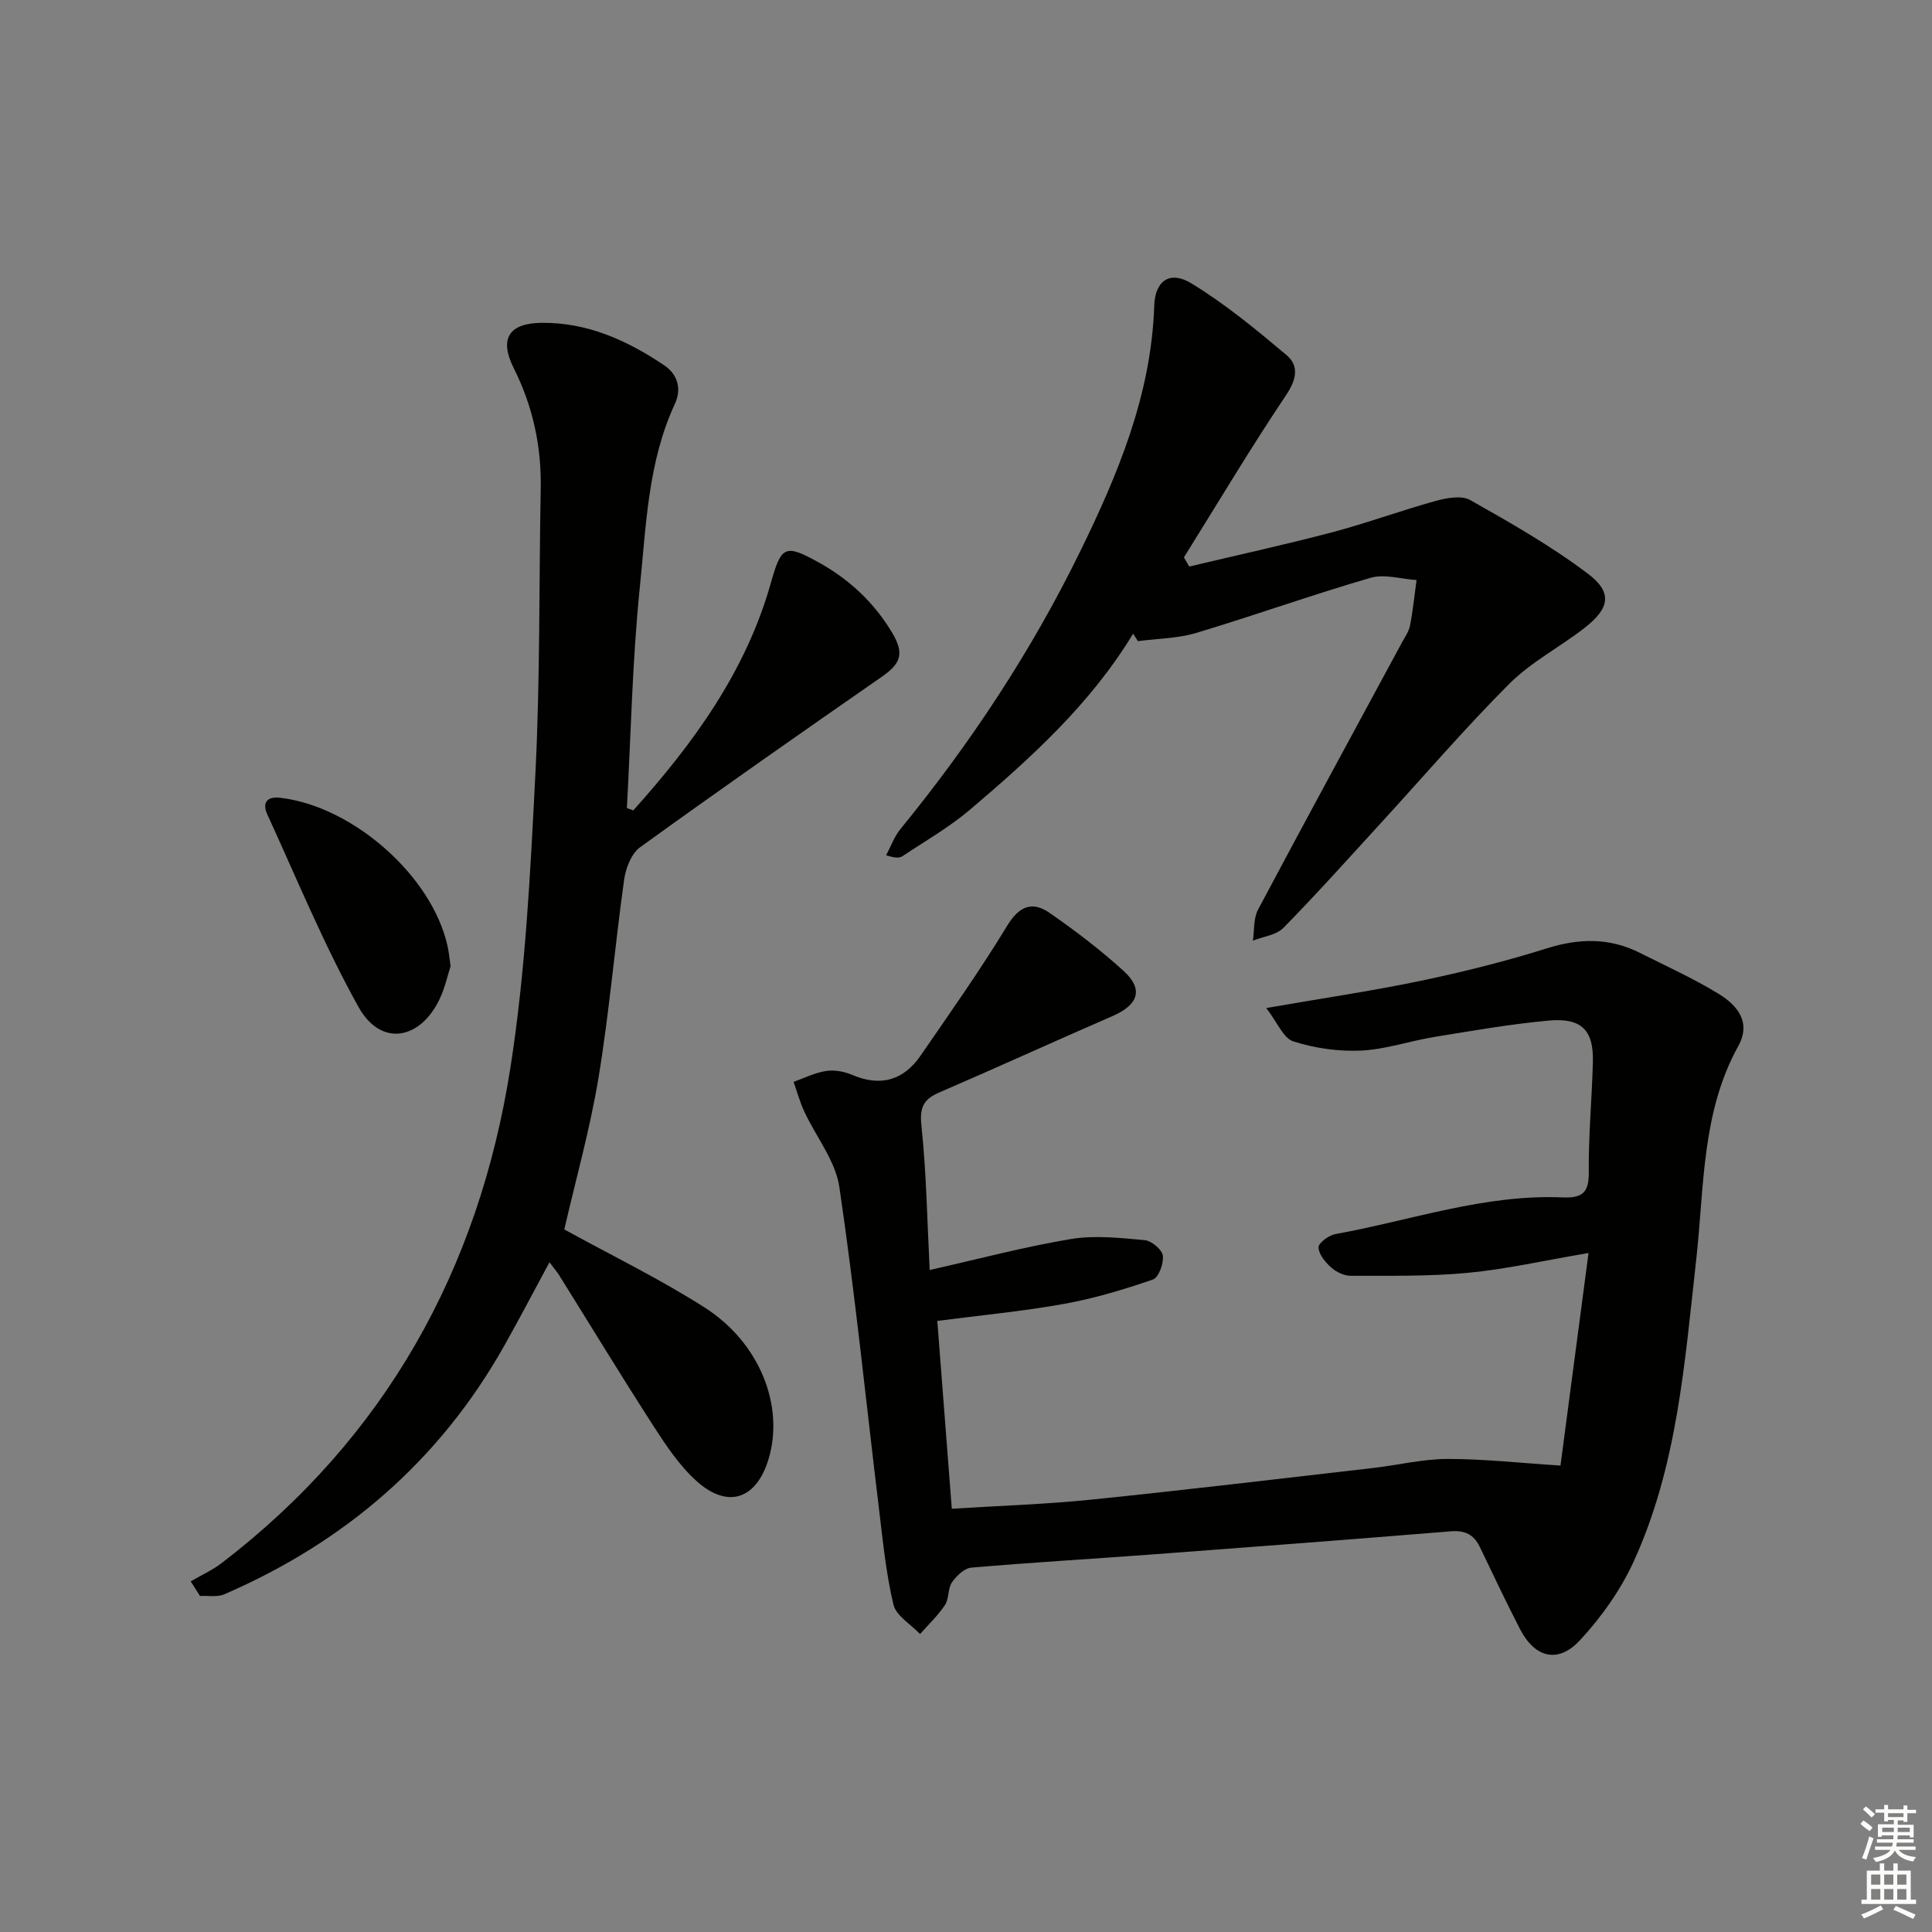
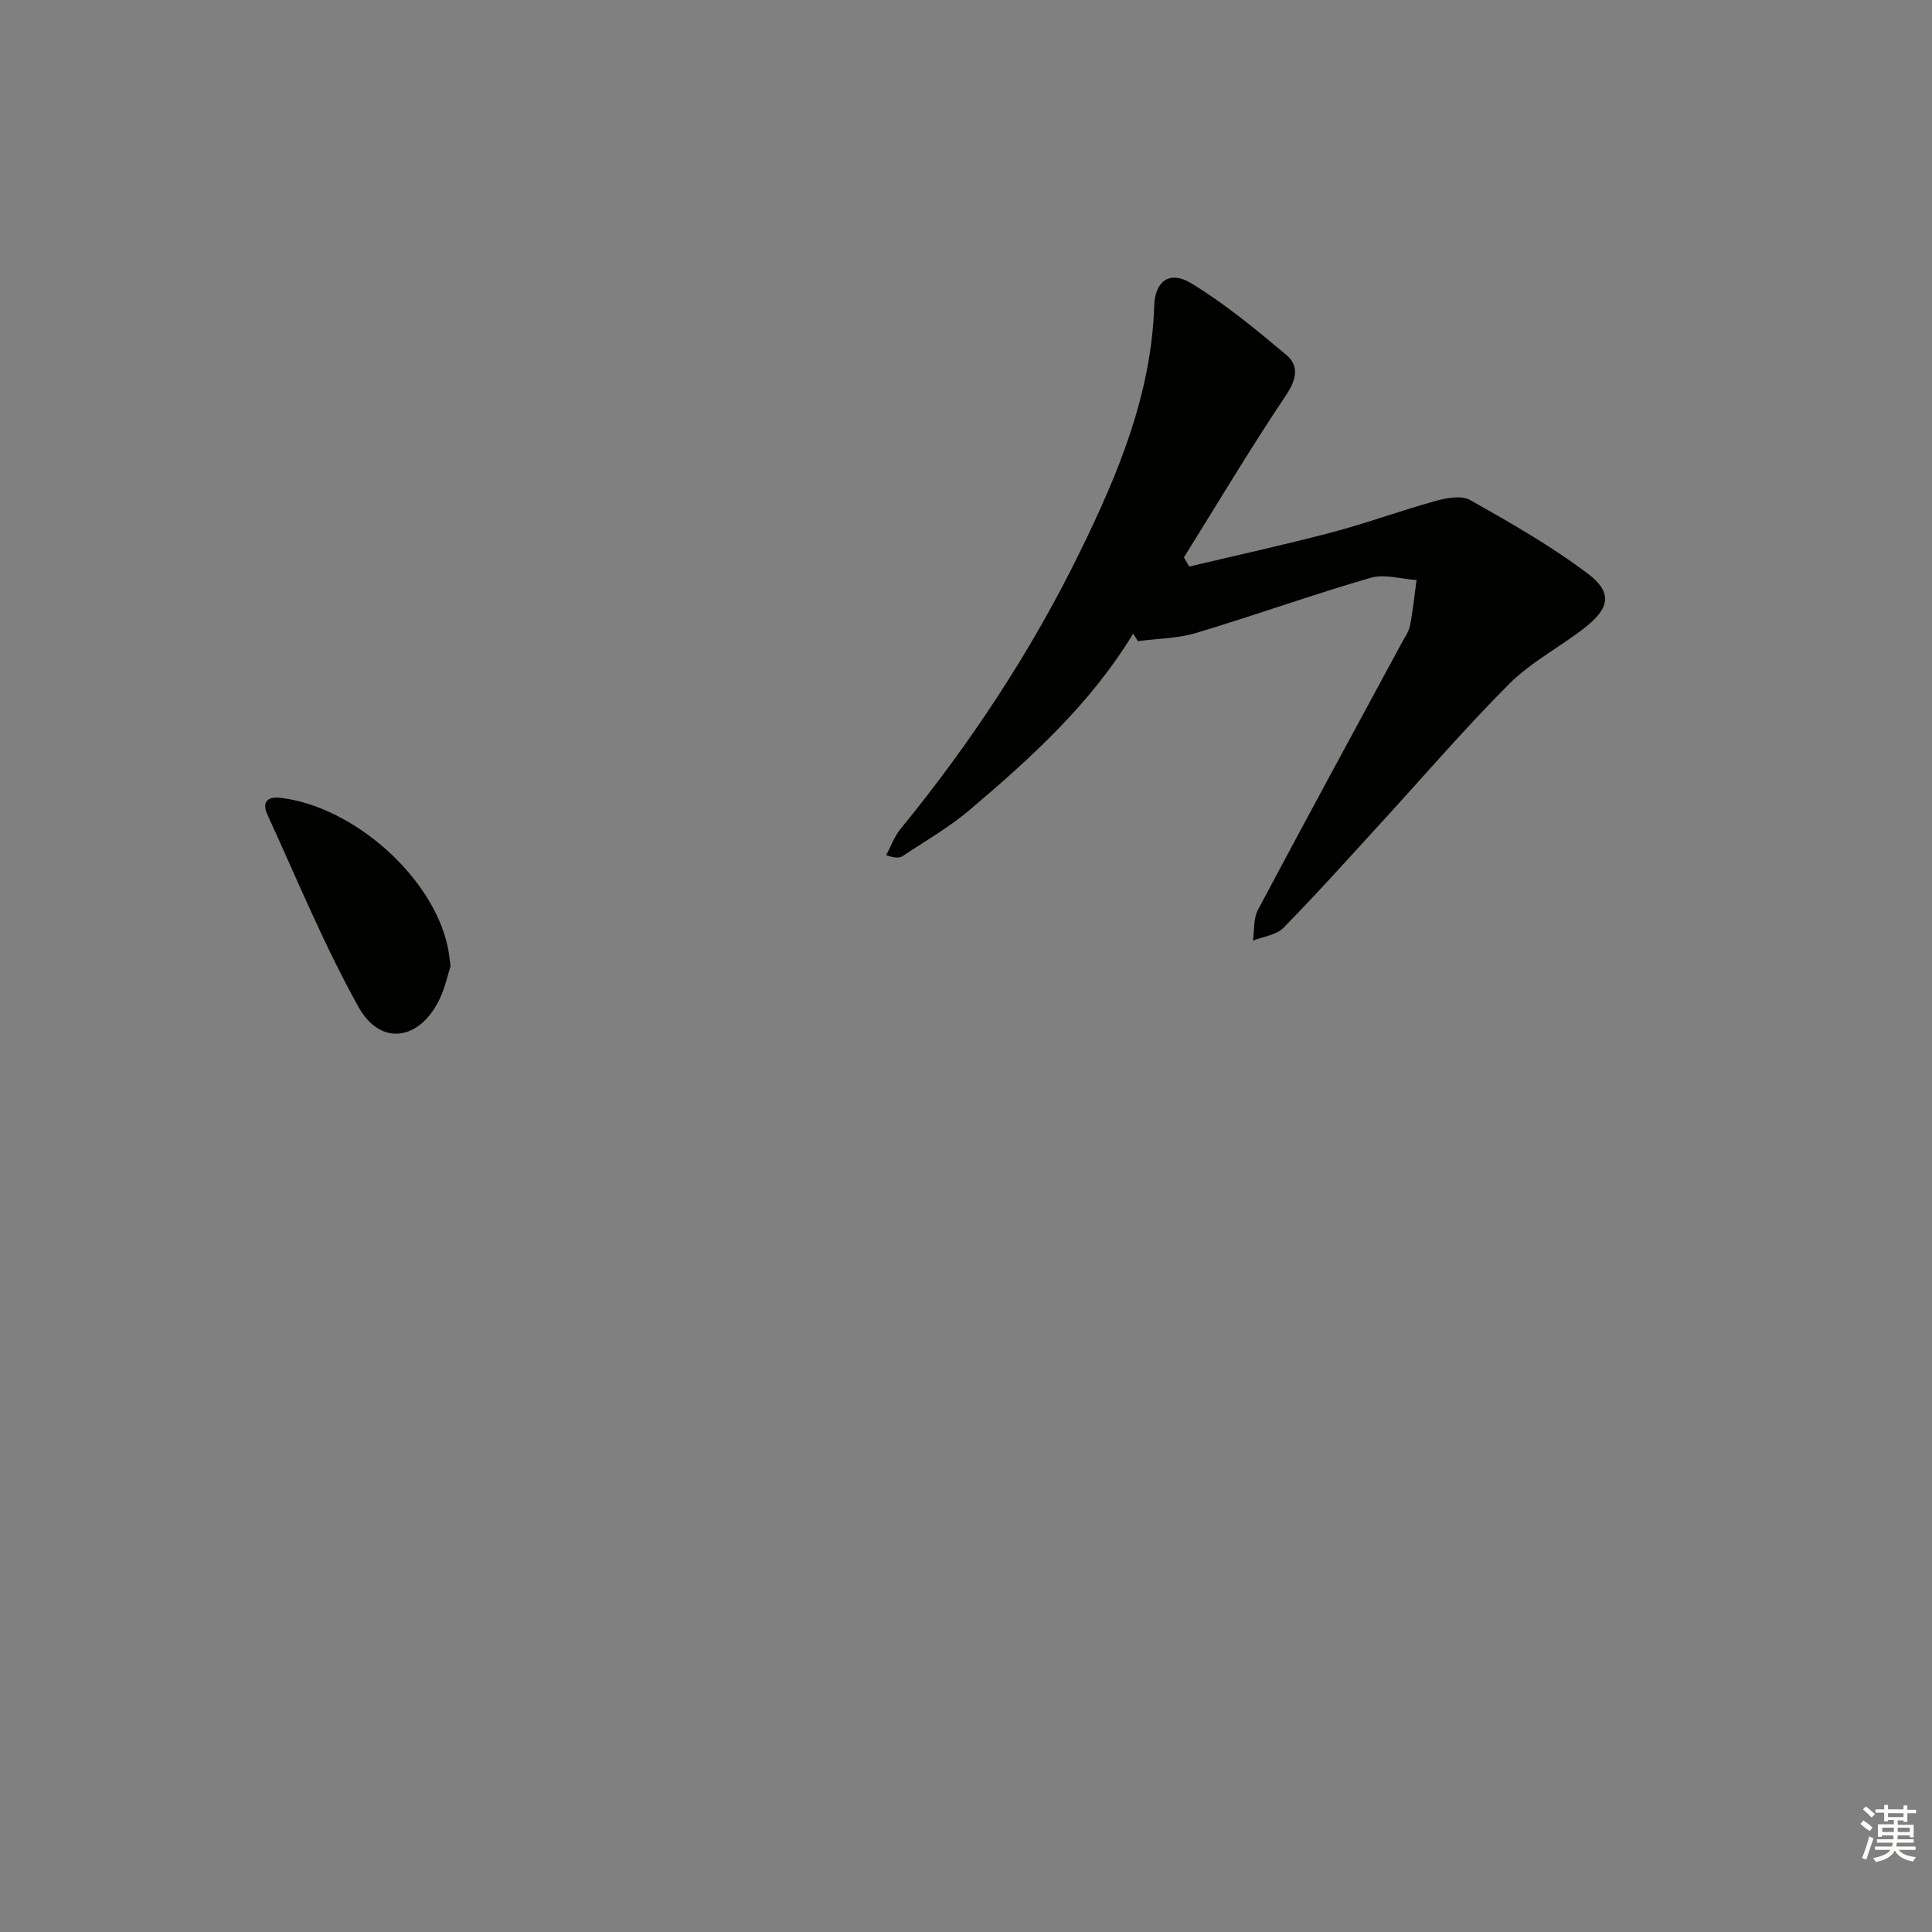
<svg xmlns="http://www.w3.org/2000/svg" enable-background="new 0 0 400 400" viewBox="0 0 400 400">
  <rect x="0" y="0" width="400" height="400" fill="#808080" stroke="none" />
  <g fill="#010100">
-     <path d="m192.48 262.94c10.19-2.29 19.63-4.81 29.23-6.41 4.96-.82 10.22-.23 15.3.23 1.41.13 3.57 1.94 3.74 3.2.22 1.59-.86 4.54-2.05 4.95-6.02 2.07-12.17 3.93-18.43 5.05-8.47 1.53-17.07 2.33-26.21 3.52 1 12.92 1.98 25.6 3 38.89 9.83-.62 19.4-.92 28.91-1.89 19.49-1.99 38.95-4.33 58.42-6.56 5.11-.59 10.21-1.86 15.31-1.86 7.46-.01 14.91.83 23.38 1.37 1.79-13.59 3.72-28.15 5.81-44.01-9.22 1.56-17.07 3.36-25.02 4.11-8.01.76-16.12.58-24.19.61-1.37 0-3-.76-4.04-1.69-1.23-1.09-2.59-2.73-2.66-4.18-.04-.9 2.12-2.52 3.48-2.76 15.63-2.83 30.87-8.29 47.03-7.6 4.05.17 5.5-.92 5.45-5.2-.08-7.64.66-15.29.85-22.93.16-6.51-2.37-9.1-9.16-8.48-7.93.73-15.8 2.11-23.67 3.39-5.08.83-10.07 2.58-15.15 2.82-4.66.22-9.57-.48-14.02-1.89-2.08-.66-3.33-3.95-5.63-6.92 11.89-2.06 22.04-3.55 32.06-5.65 8.75-1.83 17.46-4.01 25.99-6.69 6.73-2.12 13.04-2.25 19.33.93 5.48 2.76 11.11 5.3 16.33 8.5 3.8 2.34 6.76 5.83 4.02 10.79-7.64 13.8-7.03 29.24-8.7 44.15-2.39 21.32-3.9 42.82-12.99 62.64-2.71 5.9-6.69 11.49-11.12 16.26-4.53 4.87-9.32 3.58-12.38-2.35-2.89-5.61-5.59-11.31-8.32-17-1.23-2.57-3.07-3.47-5.98-3.24-20.38 1.66-40.76 3.22-61.15 4.74-12.71.95-25.44 1.69-38.14 2.78-1.45.12-3.09 1.7-4.01 3.04-.89 1.29-.58 3.38-1.45 4.69-1.45 2.19-3.41 4.03-5.16 6.02-1.91-2.02-4.97-3.77-5.52-6.12-1.56-6.59-2.21-13.42-3.03-20.17-2.68-22.1-4.91-44.25-8.16-66.26-.8-5.44-4.83-10.38-7.25-15.61-.92-1.97-1.5-4.1-2.23-6.16 2.23-.79 4.42-1.9 6.71-2.25 1.72-.27 3.74.09 5.36.78 5.93 2.54 10.7 1.18 14.26-4.01 6.1-8.86 12.32-17.67 17.9-26.85 2.52-4.15 5.24-5.13 8.85-2.61 5.3 3.7 10.49 7.63 15.26 11.98 4.17 3.8 3.05 7.01-2.29 9.33-12.01 5.22-23.92 10.66-35.94 15.85-3.26 1.41-4.03 3.12-3.64 6.84 1.03 9.73 1.19 19.56 1.71 29.89z" />
-     <path d="m131.12 167.78c12.46-13.89 23.32-28.77 28.49-47.13 2.14-7.62 2.94-8.03 9.71-4.31 6.41 3.52 11.59 8.32 15.36 14.61 2.57 4.29 1.9 6.38-2.06 9.13-16.78 11.66-33.53 23.36-50.09 35.33-1.81 1.3-2.97 4.32-3.31 6.7-1.91 13.65-3.06 27.41-5.3 41-1.78 10.75-4.76 21.29-7.09 31.43 9.7 5.34 19.72 10.21 29.05 16.16 11.46 7.32 16.52 20.39 13.26 31.32-2.5 8.36-8.41 10.45-14.89 4.65-3.52-3.15-6.28-7.29-8.88-11.31-6.67-10.34-13.06-20.86-19.58-31.3-.5-.8-1.13-1.52-2.03-2.72-3.31 6.12-6.27 11.81-9.42 17.39-13.4 23.75-33 40.57-57.9 51.35-1.45.63-3.34.26-5.03.35-.64-1.01-1.29-2.02-1.93-3.03 2.15-1.25 4.46-2.29 6.41-3.78 33.92-25.98 53.23-60.79 59.77-102.47 3.16-20.12 4.15-40.64 5.19-61.03.99-19.6.73-39.27 1.1-58.9.17-8.82-1.63-17.13-5.6-25.03-3.02-6.02-1-9.25 5.66-9.35 9.55-.13 17.78 3.6 25.5 8.79 3.05 2.05 3.52 5.18 2.23 7.96-5.61 12.08-5.95 25.19-7.27 37.98-1.56 15.18-1.84 30.49-2.68 45.74.46.16.89.32 1.33.47z" />
    <path d="m234.6 131.19c-8.77 14.5-21.1 25.68-33.79 36.46-4.28 3.63-9.25 6.47-13.94 9.6-.61.41-1.48.44-3.4-.18.97-1.82 1.68-3.87 2.97-5.44 14.48-17.72 27.02-36.69 37.09-57.24 7.92-16.16 14.83-32.65 15.44-51.08.17-5.19 3.23-7.35 7.66-4.66 7 4.25 13.41 9.55 19.7 14.84 2.67 2.25 2.12 5.06-.07 8.33-7.36 10.98-14.14 22.35-21.14 33.58.36.63.73 1.27 1.09 1.9 9.87-2.35 19.8-4.51 29.61-7.1 7.2-1.9 14.21-4.5 21.39-6.48 2.28-.63 5.37-1.21 7.18-.19 8.33 4.7 16.71 9.48 24.33 15.22 5.2 3.92 4.58 7.18-.69 11.28-5.11 3.97-11.05 7.04-15.57 11.57-9.27 9.28-17.82 19.27-26.69 28.94-6.63 7.24-13.18 14.56-20.05 21.56-1.47 1.5-4.18 1.8-6.32 2.65.32-2.15.09-4.59 1.06-6.41 9.82-18.48 19.83-36.86 29.78-55.28.63-1.17 1.46-2.32 1.7-3.58.6-3.1.91-6.26 1.34-9.39-3.19-.2-6.64-1.3-9.52-.46-12.11 3.52-24 7.78-36.09 11.41-3.85 1.15-8.04 1.17-12.08 1.7-.32-.52-.65-1.03-.99-1.55z" />
    <path d="m93.29 200.03c-.61 1.87-1.16 4.49-2.28 6.83-4.1 8.56-12.21 9.83-16.77 1.65-7.14-12.82-12.75-26.49-18.88-39.86-1.06-2.31-.3-3.84 2.75-3.47 15.05 1.82 31.31 16.18 34.54 30.64.26 1.13.36 2.29.64 4.21z" />
  </g>
  <path d="m385.2 377.6.6-.7c.6.4 1.3.9 1.9 1.5l-.6.7c-.8-.5-1.4-1-1.9-1.5zm.3 7.1c.6-1.4 1.1-2.9 1.5-4.5.3.1.6.3.9.4-.5 1.4-1 2.9-1.5 4.4zm.2-10.1.6-.6c.7.5 1.3 1.1 1.9 1.6l-.7.7c-.6-.6-1.2-1.2-1.8-1.7zm8.4-.8h.8v.9h1.8v.7h-1.8v1.8h-.8v-.3h-1.2v.9h3.3v2.6h-.8v-.4h-2.5c0 .3 0 .6-.1.8h3.4v.7h-3.5c0 .3-.1.6-.1.8h4v.7h-3.5c.7.9 1.9 1.3 3.6 1.5-.2.2-.4.5-.6.9-1.9-.3-3.2-1.1-3.8-2.3-.5 1.1-1.8 2-3.9 2.4-.2-.3-.4-.5-.6-.8 1.9-.4 3.1-.9 3.6-1.7h-3.2v-.7h3.5c.1-.2.1-.5.2-.8h-3.3v-.7h3.4c0-.2 0-.5 0-.8h-2.4v.3h-.8v-2.6h3.3v-.9h-1.2v.3h-.8v-1.8h-1.8v-.7h1.8v-.9h.8v.9h3.2zm-4.4 5.5h2.4c0-.3 0-.6 0-.9h-2.4zm1.2-3.1h3.2v-.8h-3.2zm4.4 2.2h-2.4v.9h2.5v-.9z" fill="#fbfcfa" />
-   <path d="m389.2 385.8h.9v1.5h1.9v-1.5h.9v1.5h2.7v6h1.1v.9h-11.3v-.9h1.1v-6h2.7zm.2 8.7.5.8c-1.2.6-2.5 1.3-4 1.9-.2-.3-.3-.6-.6-.8 1.6-.6 3-1.3 4.1-1.9zm-2-4.3h1.9v-2.1h-1.9zm0 3.1h1.9v-2.2h-1.9zm2.7-3.1h1.9v-2.1h-1.9zm0 3.1h1.9v-2.2h-1.9zm2.4 1.3c1.4.6 2.7 1.2 4.1 1.8l-.5.9c-1.5-.7-2.8-1.4-4.1-1.9zm2.2-6.5h-1.9v2.1h1.9zm-1.9 5.2h1.9v-2.2h-1.9z" fill="#fbfcfa" />
</svg>